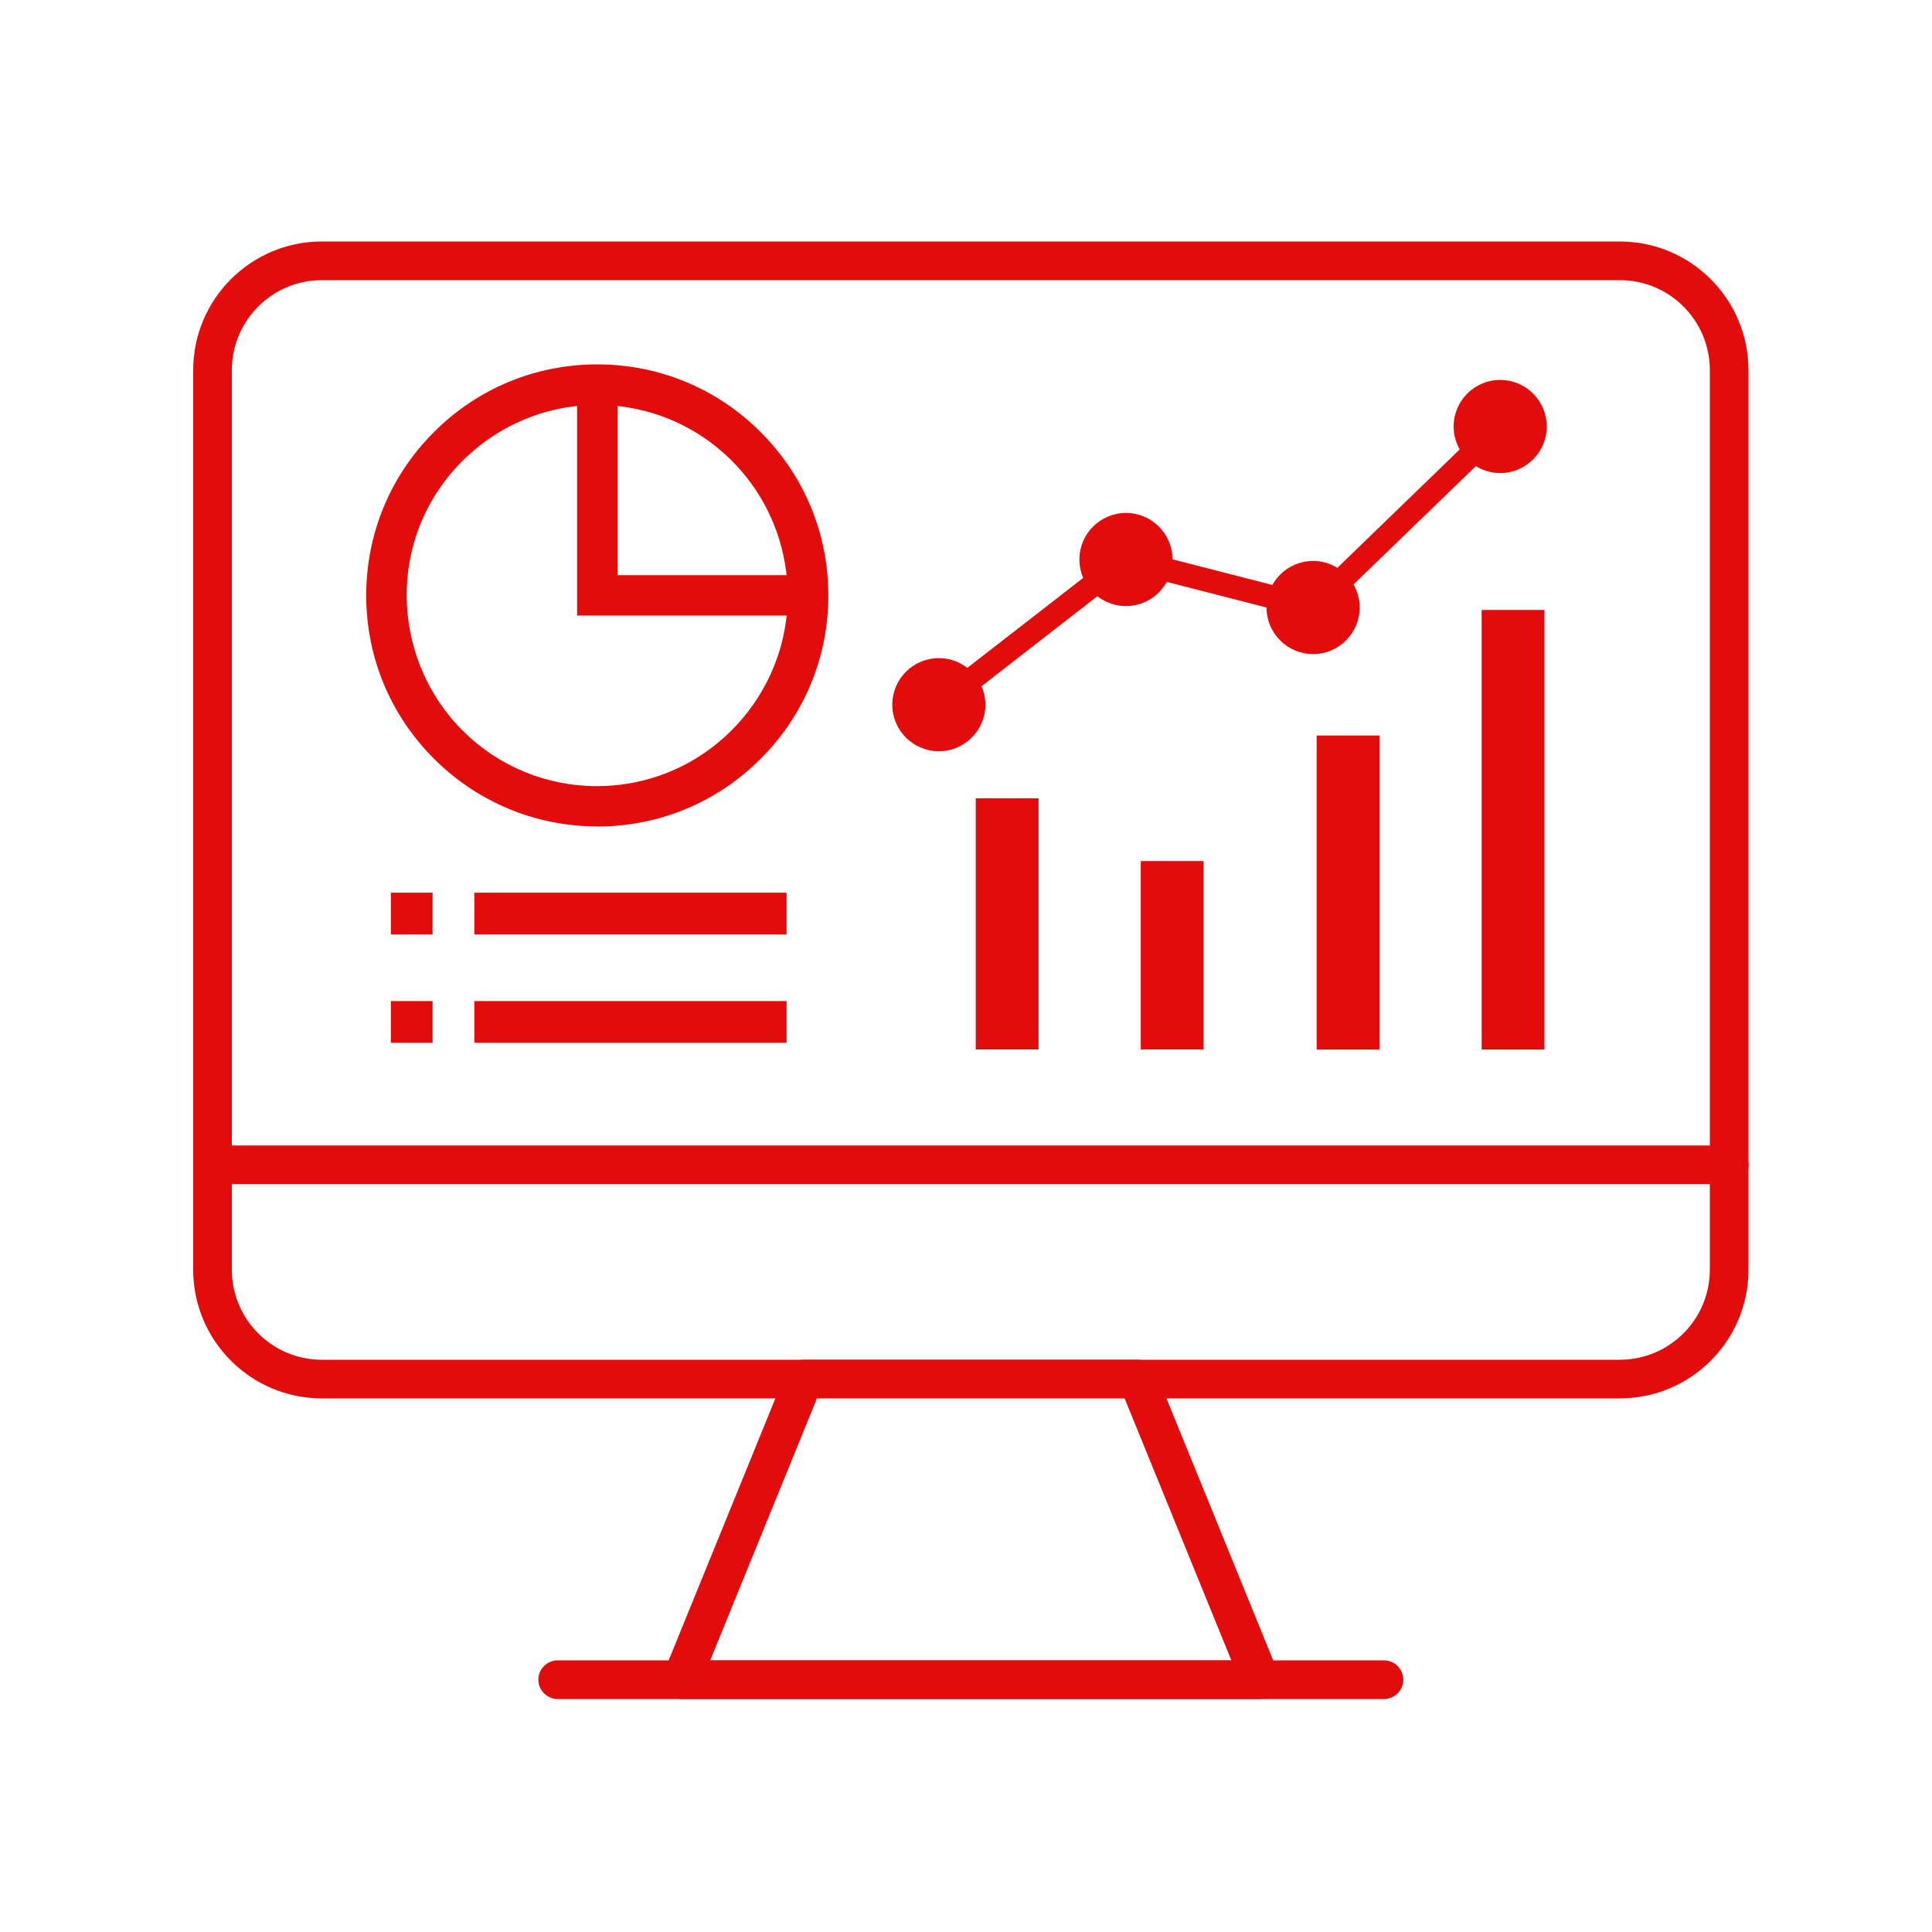
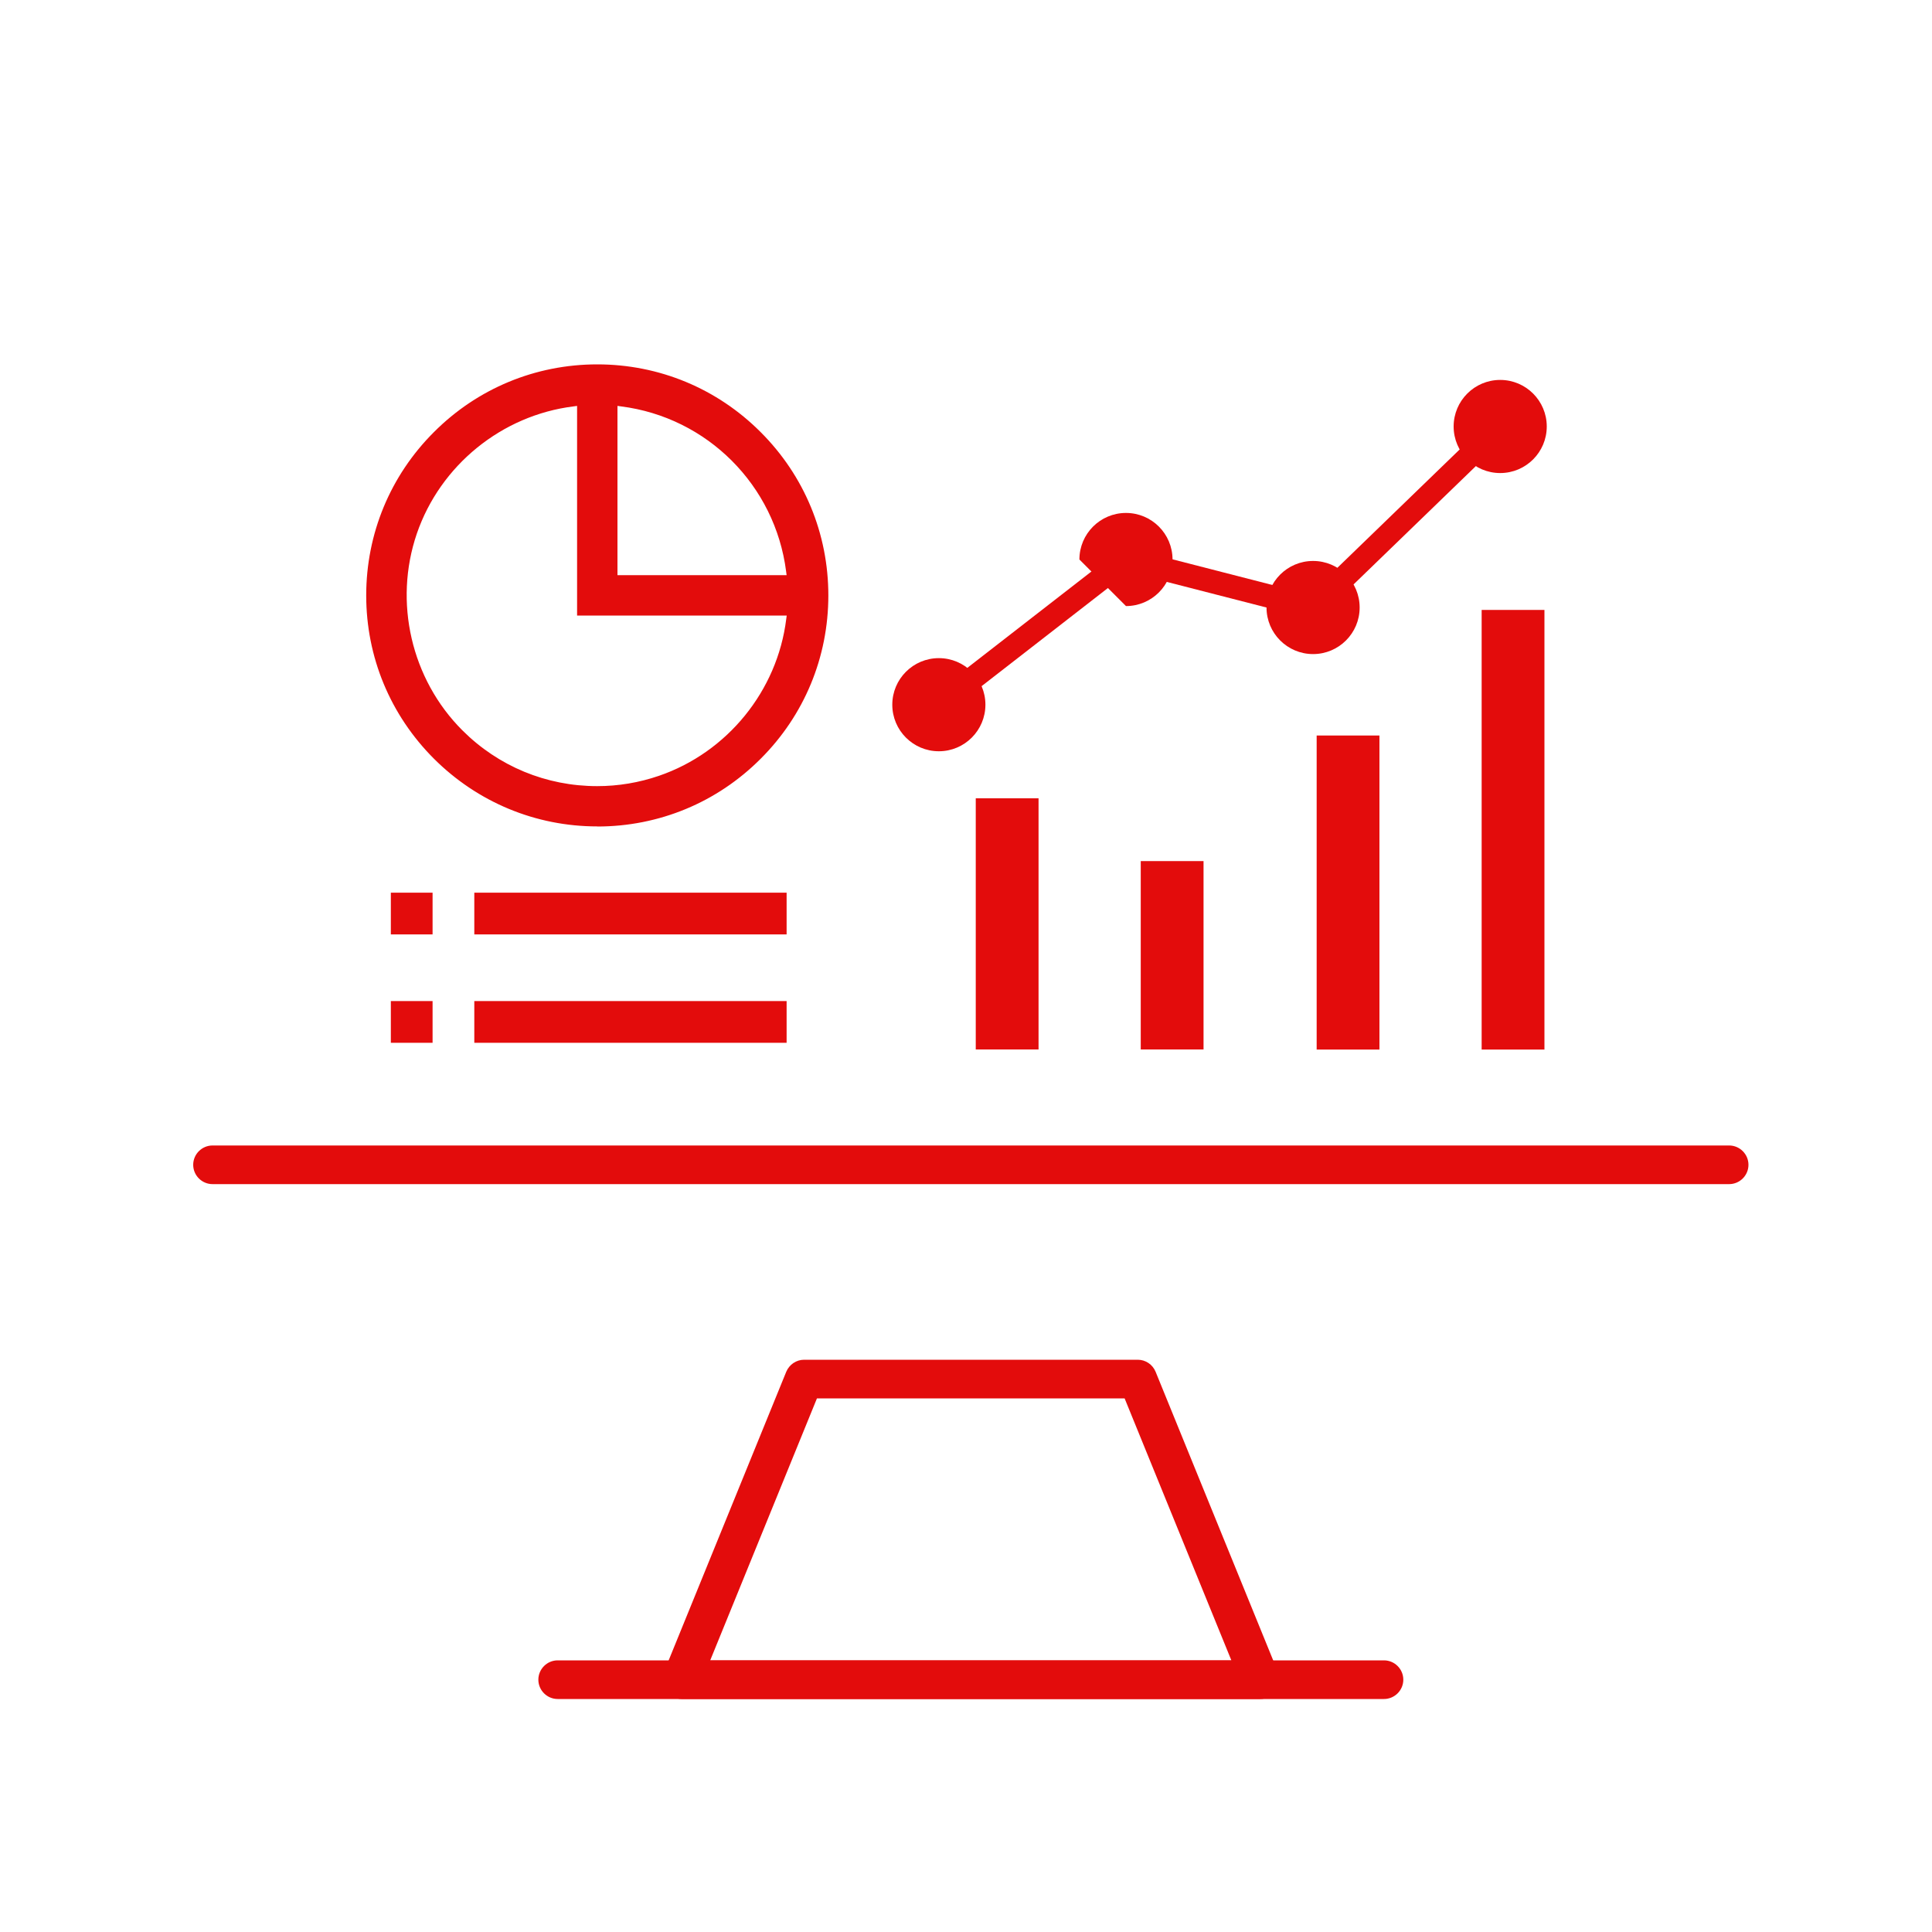
<svg xmlns="http://www.w3.org/2000/svg" width="200" height="200" viewBox="0 0 200 200" fill="none">
  <rect width="200" height="200" fill="white" />
  <g clip-path="url(#clip0_547_4408)">
-     <path d="M167.69 27H33.31C27.064 27 22 32.064 22 38.31V131.45C22 137.696 27.064 142.76 33.31 142.76H167.69C173.936 142.76 179 137.696 179 131.45V38.31C179 32.064 173.936 27 167.69 27Z" fill="white" />
-     <path d="M167.69 144.76H33.31C25.97 144.76 20 138.79 20 131.45V38.31C20 30.97 25.97 25 33.31 25H167.69C175.03 25 181 30.97 181 38.31V131.45C181 138.79 175.03 144.76 167.69 144.76ZM33.31 29C28.18 29 24 33.18 24 38.31V131.45C24 136.59 28.18 140.76 33.31 140.76H167.69C172.82 140.76 177 136.58 177 131.45V38.31C177 33.17 172.82 29 167.69 29H33.31Z" fill="#E30C0C" />
    <path d="M179 122.58H22C20.9 122.58 20 121.68 20 120.58C20 119.48 20.9 118.58 22 118.58H179C180.1 118.58 181 119.48 181 120.58C181 121.68 180.1 122.58 179 122.58Z" fill="#E30C0C" />
    <path d="M70.56 173.88L83.23 142.76H117.77L130.45 173.88H70.56Z" fill="white" />
    <path d="M130.45 175.88H70.56C69.89 175.88 69.27 175.55 68.9 175C68.53 174.45 68.46 173.75 68.71 173.13L81.39 142.01C81.7 141.26 82.43 140.76 83.24 140.76H117.78C118.59 140.76 119.32 141.25 119.63 142.01L132.31 173.13C132.56 173.75 132.49 174.45 132.12 175C131.75 175.55 131.13 175.88 130.46 175.88H130.45ZM73.53 171.88H127.47L116.42 144.76H84.57L73.52 171.88H73.53Z" fill="#E30C0C" />
    <path d="M143.27 175.88H57.73C56.63 175.88 55.73 174.98 55.73 173.88C55.73 172.78 56.63 171.88 57.73 171.88H143.27C144.37 171.88 145.27 172.78 145.27 173.88C145.27 174.98 144.37 175.88 143.27 175.88Z" fill="#E30C0C" />
    <path d="M97.19 77.77C99.852 77.77 102.01 75.612 102.01 72.95C102.01 70.288 99.852 68.13 97.19 68.13C94.528 68.13 92.37 70.288 92.37 72.95C92.37 75.612 94.528 77.77 97.19 77.77Z" fill="#E30C0C" />
-     <path d="M116.56 62.74C119.222 62.74 121.38 60.582 121.38 57.92C121.38 55.258 119.222 53.1 116.56 53.1C113.898 53.1 111.74 55.258 111.74 57.92C111.74 60.582 113.898 62.74 116.56 62.74Z" fill="#E30C0C" />
+     <path d="M116.56 62.74C119.222 62.74 121.38 60.582 121.38 57.92C121.38 55.258 119.222 53.1 116.56 53.1C113.898 53.1 111.74 55.258 111.74 57.92Z" fill="#E30C0C" />
    <path d="M155.3 48.97C157.962 48.97 160.12 46.812 160.12 44.15C160.12 41.488 157.962 39.33 155.3 39.33C152.638 39.33 150.48 41.488 150.48 44.15C150.48 46.812 152.638 48.97 155.3 48.97Z" fill="#E30C0C" />
    <path d="M97.19 74.16C96.83 74.16 96.48 74 96.24 73.69C95.83 73.16 95.93 72.41 96.45 72L115.82 56.96C116.11 56.73 116.5 56.65 116.86 56.74L135.58 61.55L154.46 43.28C154.94 42.82 155.7 42.83 156.16 43.31C156.62 43.79 156.61 44.55 156.13 45.01L136.76 63.75C136.46 64.04 136.03 64.16 135.62 64.05L116.82 59.22L97.92 73.9C97.7 74.07 97.44 74.15 97.18 74.15L97.19 74.16Z" fill="#E30C0C" />
    <path d="M135.93 67.71C138.592 67.71 140.75 65.552 140.75 62.89C140.75 60.228 138.592 58.07 135.93 58.07C133.268 58.07 131.11 60.228 131.11 62.89C131.11 65.552 133.268 67.71 135.93 67.71Z" fill="#E30C0C" />
    <path d="M44.26 104.149H40.99V107.419H44.26V104.149Z" fill="#E30C0C" />
    <path d="M44.78 107.95H40.46V103.63H44.78V107.95ZM41.51 106.9H43.74V104.67H41.51V106.9Z" fill="#E30C0C" />
    <path d="M80.91 104.149H49.63V107.419H80.91V104.149Z" fill="#E30C0C" />
    <path d="M81.43 107.95H49.1V103.63H81.43V107.95ZM50.15 106.9H80.39V104.67H50.15V106.9Z" fill="#E30C0C" />
    <path d="M44.26 92.93H40.99V96.2H44.26V92.93Z" fill="#E30C0C" />
    <path d="M44.78 96.73H40.46V92.41H44.78V96.73ZM41.51 95.68H43.74V93.45H41.51V95.68Z" fill="#E30C0C" />
    <path d="M80.91 92.93H49.63V96.2H80.91V92.93Z" fill="#E30C0C" />
    <path d="M81.43 96.73H49.1V92.41H81.43V96.73ZM50.15 95.68H80.39V93.45H50.15V95.68Z" fill="#E30C0C" />
    <path d="M101.01 82.64H107.51V108.64H101.01V82.64Z" fill="#E30C0C" />
    <path d="M118.09 89.14H124.59V108.64H118.09V89.14Z" fill="#E30C0C" />
    <path d="M136.3 76.14H142.8V108.65H136.3V76.14Z" fill="#E30C0C" />
    <path d="M153.38 63.14H159.88V108.65H153.38V63.14Z" fill="#E30C0C" />
    <path d="M61.83 85.269C55.52 85.269 49.58 82.799 45.12 78.34C40.65 73.87 38.19 67.939 38.19 61.63C38.19 55.309 40.65 49.38 45.12 44.91C49.58 40.44 55.52 37.98 61.84 37.98C68.16 37.98 74.1 40.44 78.56 44.91C83.03 49.37 85.49 55.309 85.49 61.63C85.49 67.95 83.03 73.889 78.56 78.35C74.1 82.82 68.16 85.279 61.84 85.279L61.83 85.269ZM59.33 41.8C51.81 42.739 45.35 47.98 42.89 55.15C40.43 62.319 42.31 70.43 47.67 75.79C51.45 79.57 56.48 81.65 61.83 81.65C64.04 81.65 66.22 81.29 68.32 80.57C75.5 78.109 80.74 71.65 81.67 64.129L81.75 63.45H60.01V41.719L59.33 41.8ZM63.65 59.809H81.75L81.66 59.13C80.51 50.08 73.38 42.95 64.33 41.8L63.65 41.709V59.809Z" fill="#E30C0C" />
    <path d="M61.83 85.55C55.45 85.55 49.44 83.05 44.92 78.54C40.4 74.02 37.91 68.02 37.91 61.64C37.91 55.25 40.4 49.24 44.92 44.73C49.43 40.21 55.44 37.72 61.83 37.72C68.22 37.72 74.23 40.21 78.74 44.73C83.26 49.24 85.75 55.25 85.75 61.64C85.75 68.03 83.26 74.04 78.74 78.55C74.23 83.07 68.22 85.56 61.83 85.56V85.55ZM61.83 38.26C55.58 38.26 49.71 40.69 45.3 45.11C40.88 49.52 38.45 55.39 38.45 61.63C38.45 67.87 40.89 73.73 45.3 78.15C49.72 82.56 55.58 85 61.82 85C68.07 85 73.93 82.57 78.34 78.15C82.76 73.74 85.19 67.87 85.19 61.63C85.19 55.39 82.76 49.52 78.34 45.1C73.93 40.68 68.06 38.25 61.82 38.25L61.83 38.26ZM61.82 81.92C56.4 81.92 51.31 79.81 47.47 75.98C42.04 70.54 40.14 62.33 42.63 55.06C45.13 47.79 51.67 42.47 59.3 41.52L60.28 41.4V63.17H82.05L81.93 64.16C80.98 71.79 75.67 78.33 68.39 80.83C66.27 81.56 64.05 81.93 61.82 81.93V81.92ZM59.37 42.07C51.95 42.99 45.58 48.16 43.15 55.24C40.73 62.32 42.57 70.31 47.86 75.6C51.59 79.33 56.55 81.38 61.82 81.38C64 81.38 66.15 81.02 68.22 80.31C75.3 77.88 80.47 71.51 81.39 64.09L81.44 63.72H59.74V42.02L59.37 42.07ZM82.06 60.08H63.39V41.4L64.38 41.53C73.55 42.7 80.78 49.92 81.94 59.09L82.06 60.08ZM63.92 59.54H81.43L81.38 59.16C80.24 50.23 73.21 43.2 64.29 42.07L63.92 42.02V59.54Z" fill="#E30C0C" />
  </g>
  <defs>
    <clipPath id="clip0_547_4408">
      <rect width="161" height="150.88" fill="white" transform="translate(20 25)" />
    </clipPath>
  </defs>
</svg>